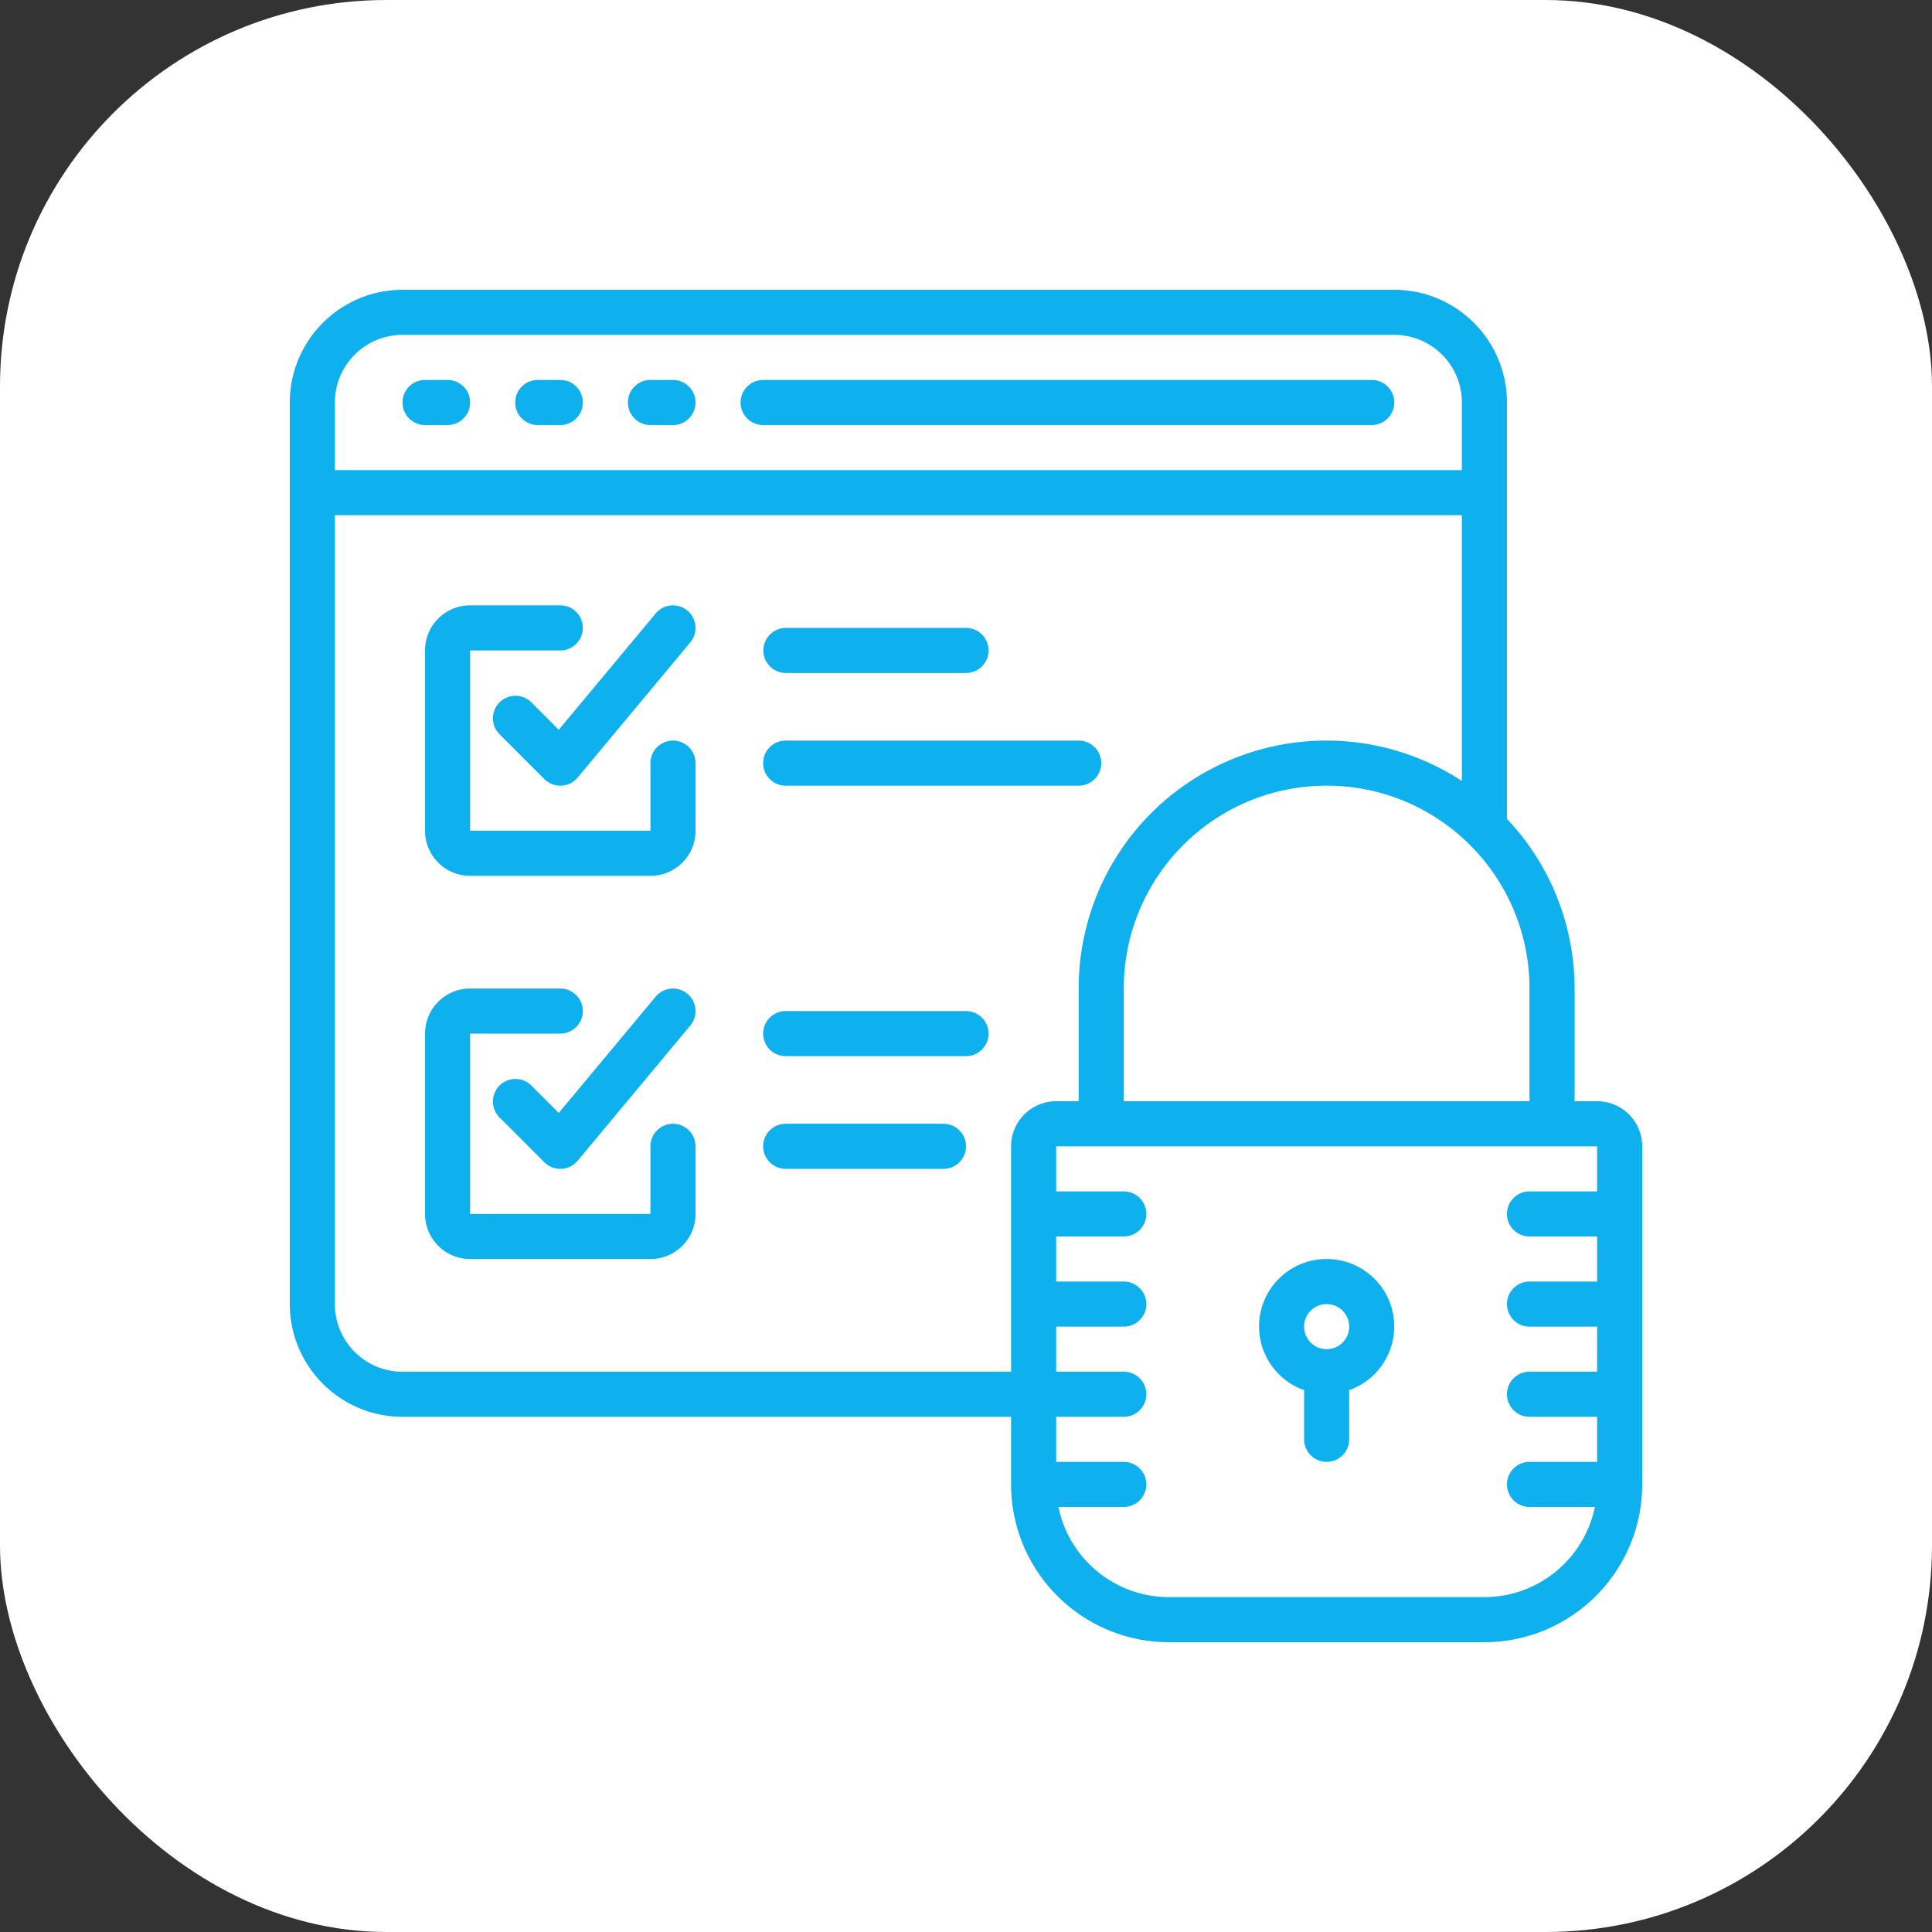
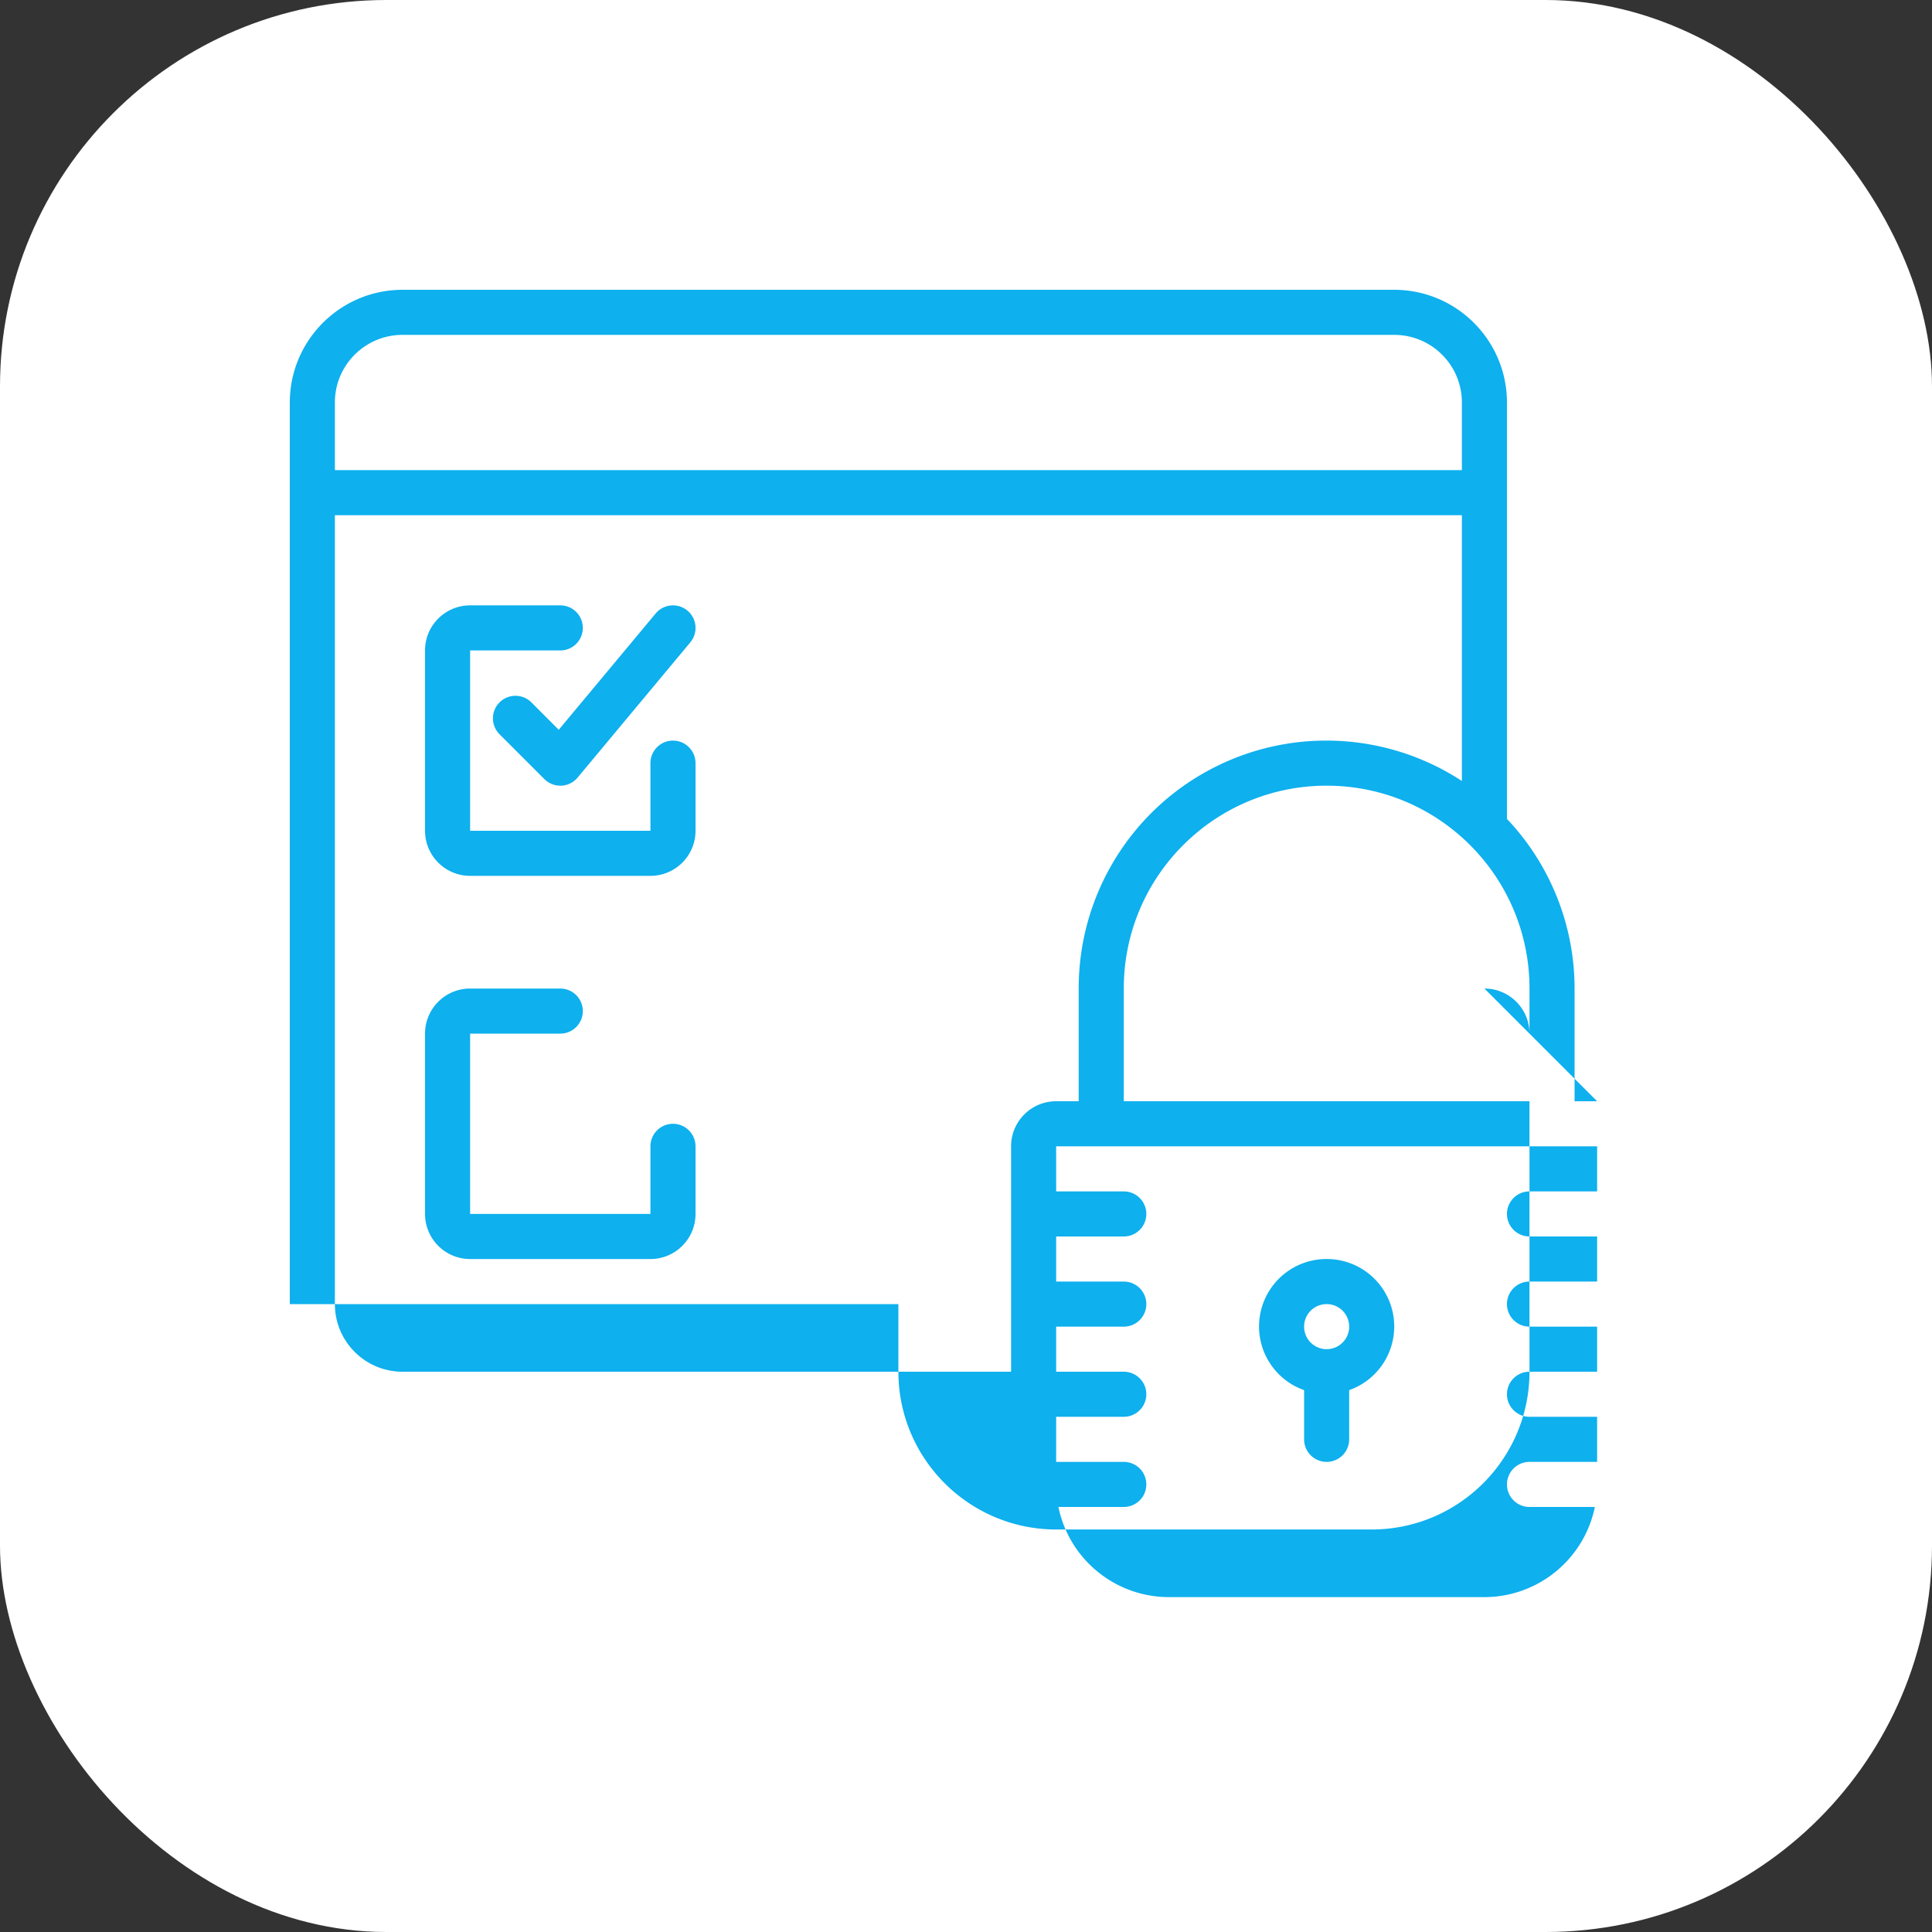
<svg xmlns="http://www.w3.org/2000/svg" width="512" height="512" x="0" y="0" viewBox="0 0 512 512" style="enable-background:new 0 0 512 512" xml:space="preserve" class="">
  <rect x="0" y="0" width="512" height="512" fill="#333333" stroke="none" />
  <rect width="512" height="512" rx="102.4" ry="102.4" fill="#ffffff" />
  <g transform="matrix(0.7,0,0,0.7,76.8,76.8)">
-     <path d="M59.733 34.133H51.2c-4.713 0-8.533 3.82-8.533 8.533S46.487 51.2 51.2 51.2h8.533c4.713 0 8.533-3.82 8.533-8.533s-3.82-8.534-8.533-8.534zM102.4 34.133h-8.533a8.533 8.533 0 0 0 0 17.066h8.533c4.713 0 8.533-3.82 8.533-8.533s-3.82-8.533-8.533-8.533zM145.067 34.133h-8.533c-4.713 0-8.533 3.82-8.533 8.533s3.82 8.533 8.533 8.533h8.533a8.533 8.533 0 0 0 0-17.066zM409.6 34.133H179.2c-4.713 0-8.533 3.82-8.533 8.533s3.82 8.533 8.533 8.533h230.4c4.713 0 8.533-3.82 8.533-8.533s-3.82-8.533-8.533-8.533z" fill="#0eb0ee" opacity="1" data-original="#000000" class="" />
-     <path d="M494.933 307.2H486.4v-42.667a93.424 93.424 0 0 0-25.6-64.222V42.667C460.772 19.114 441.686.028 418.133 0H42.667C19.114.028.028 19.114 0 42.667V384c.028 23.552 19.114 42.638 42.667 42.667h230.4v25.6c.038 32.974 26.759 59.696 59.733 59.733h119.467c32.974-.038 59.696-26.759 59.733-59.733v-128c0-9.426-7.641-17.067-17.067-17.067zm-25.6-42.667V307.2h-153.6v-42.667c0-42.415 34.385-76.8 76.8-76.8s76.8 34.385 76.8 76.8zM17.067 42.667c0-14.138 11.462-25.6 25.6-25.6h375.467c14.138 0 25.6 11.462 25.6 25.6v25.6H17.067v-25.6zm256 281.6V409.6h-230.4c-14.138 0-25.6-11.462-25.6-25.6V85.333h426.667v100.625c-28.829-18.858-65.678-20.386-95.969-3.979s-49.143 48.105-49.098 82.554V307.2h-8.533c-9.426 0-17.067 7.641-17.067 17.067zm221.866 17.066h-25.6c-4.713 0-8.533 3.82-8.533 8.533s3.82 8.533 8.533 8.533h25.6v17.067h-25.6c-4.713 0-8.533 3.82-8.533 8.533s3.82 8.533 8.533 8.533h25.6V409.6h-25.6c-4.713 0-8.533 3.82-8.533 8.533s3.82 8.533 8.533 8.533h25.6v17.067h-25.6a8.533 8.533 0 0 0 0 17.066h24.747c-4.083 19.852-21.546 34.108-41.813 34.133H332.8c-20.267-.026-37.731-14.281-41.813-34.133h24.747a8.533 8.533 0 0 0 0-17.066h-25.6v-17.067h25.6c4.713 0 8.533-3.82 8.533-8.533s-3.82-8.533-8.533-8.533h-25.6v-17.067h25.6c4.713 0 8.533-3.82 8.533-8.533s-3.82-8.533-8.533-8.533h-25.6V358.4h25.6c4.713 0 8.533-3.82 8.533-8.533s-3.82-8.533-8.533-8.533h-25.6v-17.067h204.8v17.066z" fill="#0eb0ee" opacity="1" data-original="#000000" class="" />
+     <path d="M494.933 307.2H486.4v-42.667a93.424 93.424 0 0 0-25.6-64.222V42.667C460.772 19.114 441.686.028 418.133 0H42.667C19.114.028.028 19.114 0 42.667V384h230.4v25.6c.038 32.974 26.759 59.696 59.733 59.733h119.467c32.974-.038 59.696-26.759 59.733-59.733v-128c0-9.426-7.641-17.067-17.067-17.067zm-25.6-42.667V307.2h-153.6v-42.667c0-42.415 34.385-76.8 76.8-76.8s76.8 34.385 76.8 76.8zM17.067 42.667c0-14.138 11.462-25.6 25.6-25.6h375.467c14.138 0 25.6 11.462 25.6 25.6v25.6H17.067v-25.6zm256 281.6V409.6h-230.4c-14.138 0-25.6-11.462-25.6-25.6V85.333h426.667v100.625c-28.829-18.858-65.678-20.386-95.969-3.979s-49.143 48.105-49.098 82.554V307.2h-8.533c-9.426 0-17.067 7.641-17.067 17.067zm221.866 17.066h-25.6c-4.713 0-8.533 3.82-8.533 8.533s3.82 8.533 8.533 8.533h25.6v17.067h-25.6c-4.713 0-8.533 3.82-8.533 8.533s3.82 8.533 8.533 8.533h25.6V409.6h-25.6c-4.713 0-8.533 3.82-8.533 8.533s3.82 8.533 8.533 8.533h25.6v17.067h-25.6a8.533 8.533 0 0 0 0 17.066h24.747c-4.083 19.852-21.546 34.108-41.813 34.133H332.8c-20.267-.026-37.731-14.281-41.813-34.133h24.747a8.533 8.533 0 0 0 0-17.066h-25.6v-17.067h25.6c4.713 0 8.533-3.82 8.533-8.533s-3.82-8.533-8.533-8.533h-25.6v-17.067h25.6c4.713 0 8.533-3.82 8.533-8.533s-3.82-8.533-8.533-8.533h-25.6V358.4h25.6c4.713 0 8.533-3.82 8.533-8.533s-3.82-8.533-8.533-8.533h-25.6v-17.067h204.8v17.066z" fill="#0eb0ee" opacity="1" data-original="#000000" class="" />
    <path d="M384 416.563V435.2a8.533 8.533 0 0 0 17.066 0v-18.637c11.747-4.137 18.796-16.144 16.686-28.418-2.11-12.274-12.765-21.236-25.219-21.212-12.454-.024-23.109 8.939-25.219 21.212-2.11 12.274 4.939 24.281 16.686 28.418zM392.533 384a8.533 8.533 0 1 1 0 17.066 8.533 8.533 0 0 1 0-17.066zM145.067 170.667a8.533 8.533 0 0 0-8.533 8.533v25.6H68.267v-68.267H102.4c4.713 0 8.533-3.82 8.533-8.533s-3.82-8.533-8.533-8.533H68.267c-9.426 0-17.067 7.641-17.067 17.067V204.8c0 9.426 7.641 17.067 17.067 17.067h68.267c9.426 0 17.067-7.641 17.067-17.067v-25.6a8.535 8.535 0 0 0-8.534-8.533z" fill="#0eb0ee" opacity="1" data-original="#000000" class="" />
    <path d="M91.366 156.1a8.533 8.533 0 0 0-11.962.104 8.533 8.533 0 0 0-.104 11.962l17.067 17.067c1.6 1.6 3.77 2.5 6.033 2.5h.384a8.535 8.535 0 0 0 6.17-3.055l42.667-51.2a8.536 8.536 0 1 0-13.108-10.94L101.82 166.57 91.366 156.1zM145.067 315.733a8.533 8.533 0 0 0-8.533 8.533v25.6H68.267V281.6H102.4a8.533 8.533 0 0 0 0-17.066H68.267c-9.426 0-17.067 7.641-17.067 17.067v68.267c0 9.426 7.641 17.067 17.067 17.067h68.267c9.426 0 17.067-7.641 17.067-17.067v-25.6a8.536 8.536 0 0 0-8.534-8.535z" fill="#0eb0ee" opacity="1" data-original="#000000" class="" />
-     <path d="M91.366 301.167a8.533 8.533 0 0 0-11.962.104 8.533 8.533 0 0 0-.104 11.962L96.367 330.3c1.6 1.6 3.77 2.5 6.033 2.5h.384a8.535 8.535 0 0 0 6.17-3.055l42.667-51.2a8.535 8.535 0 0 0-5.094-13.88 8.534 8.534 0 0 0-8.014 2.941l-36.693 44.032-10.454-10.471zM187.733 145.067H256c4.713 0 8.533-3.82 8.533-8.533S260.713 128 256 128h-68.267a8.534 8.534 0 0 0 0 17.067zM307.2 179.2a8.533 8.533 0 0 0-8.533-8.533H187.733c-4.713 0-8.533 3.82-8.533 8.533s3.82 8.533 8.533 8.533h110.933a8.533 8.533 0 0 0 8.534-8.533zM256 273.067h-68.267a8.533 8.533 0 0 0 0 17.066H256c4.713 0 8.533-3.82 8.533-8.533s-3.82-8.533-8.533-8.533zM247.467 315.733h-59.733c-4.713 0-8.533 3.82-8.533 8.533s3.82 8.533 8.533 8.533h59.733c4.713 0 8.533-3.82 8.533-8.533s-3.82-8.533-8.533-8.533z" fill="#0eb0ee" opacity="1" data-original="#000000" class="" />
  </g>
</svg>